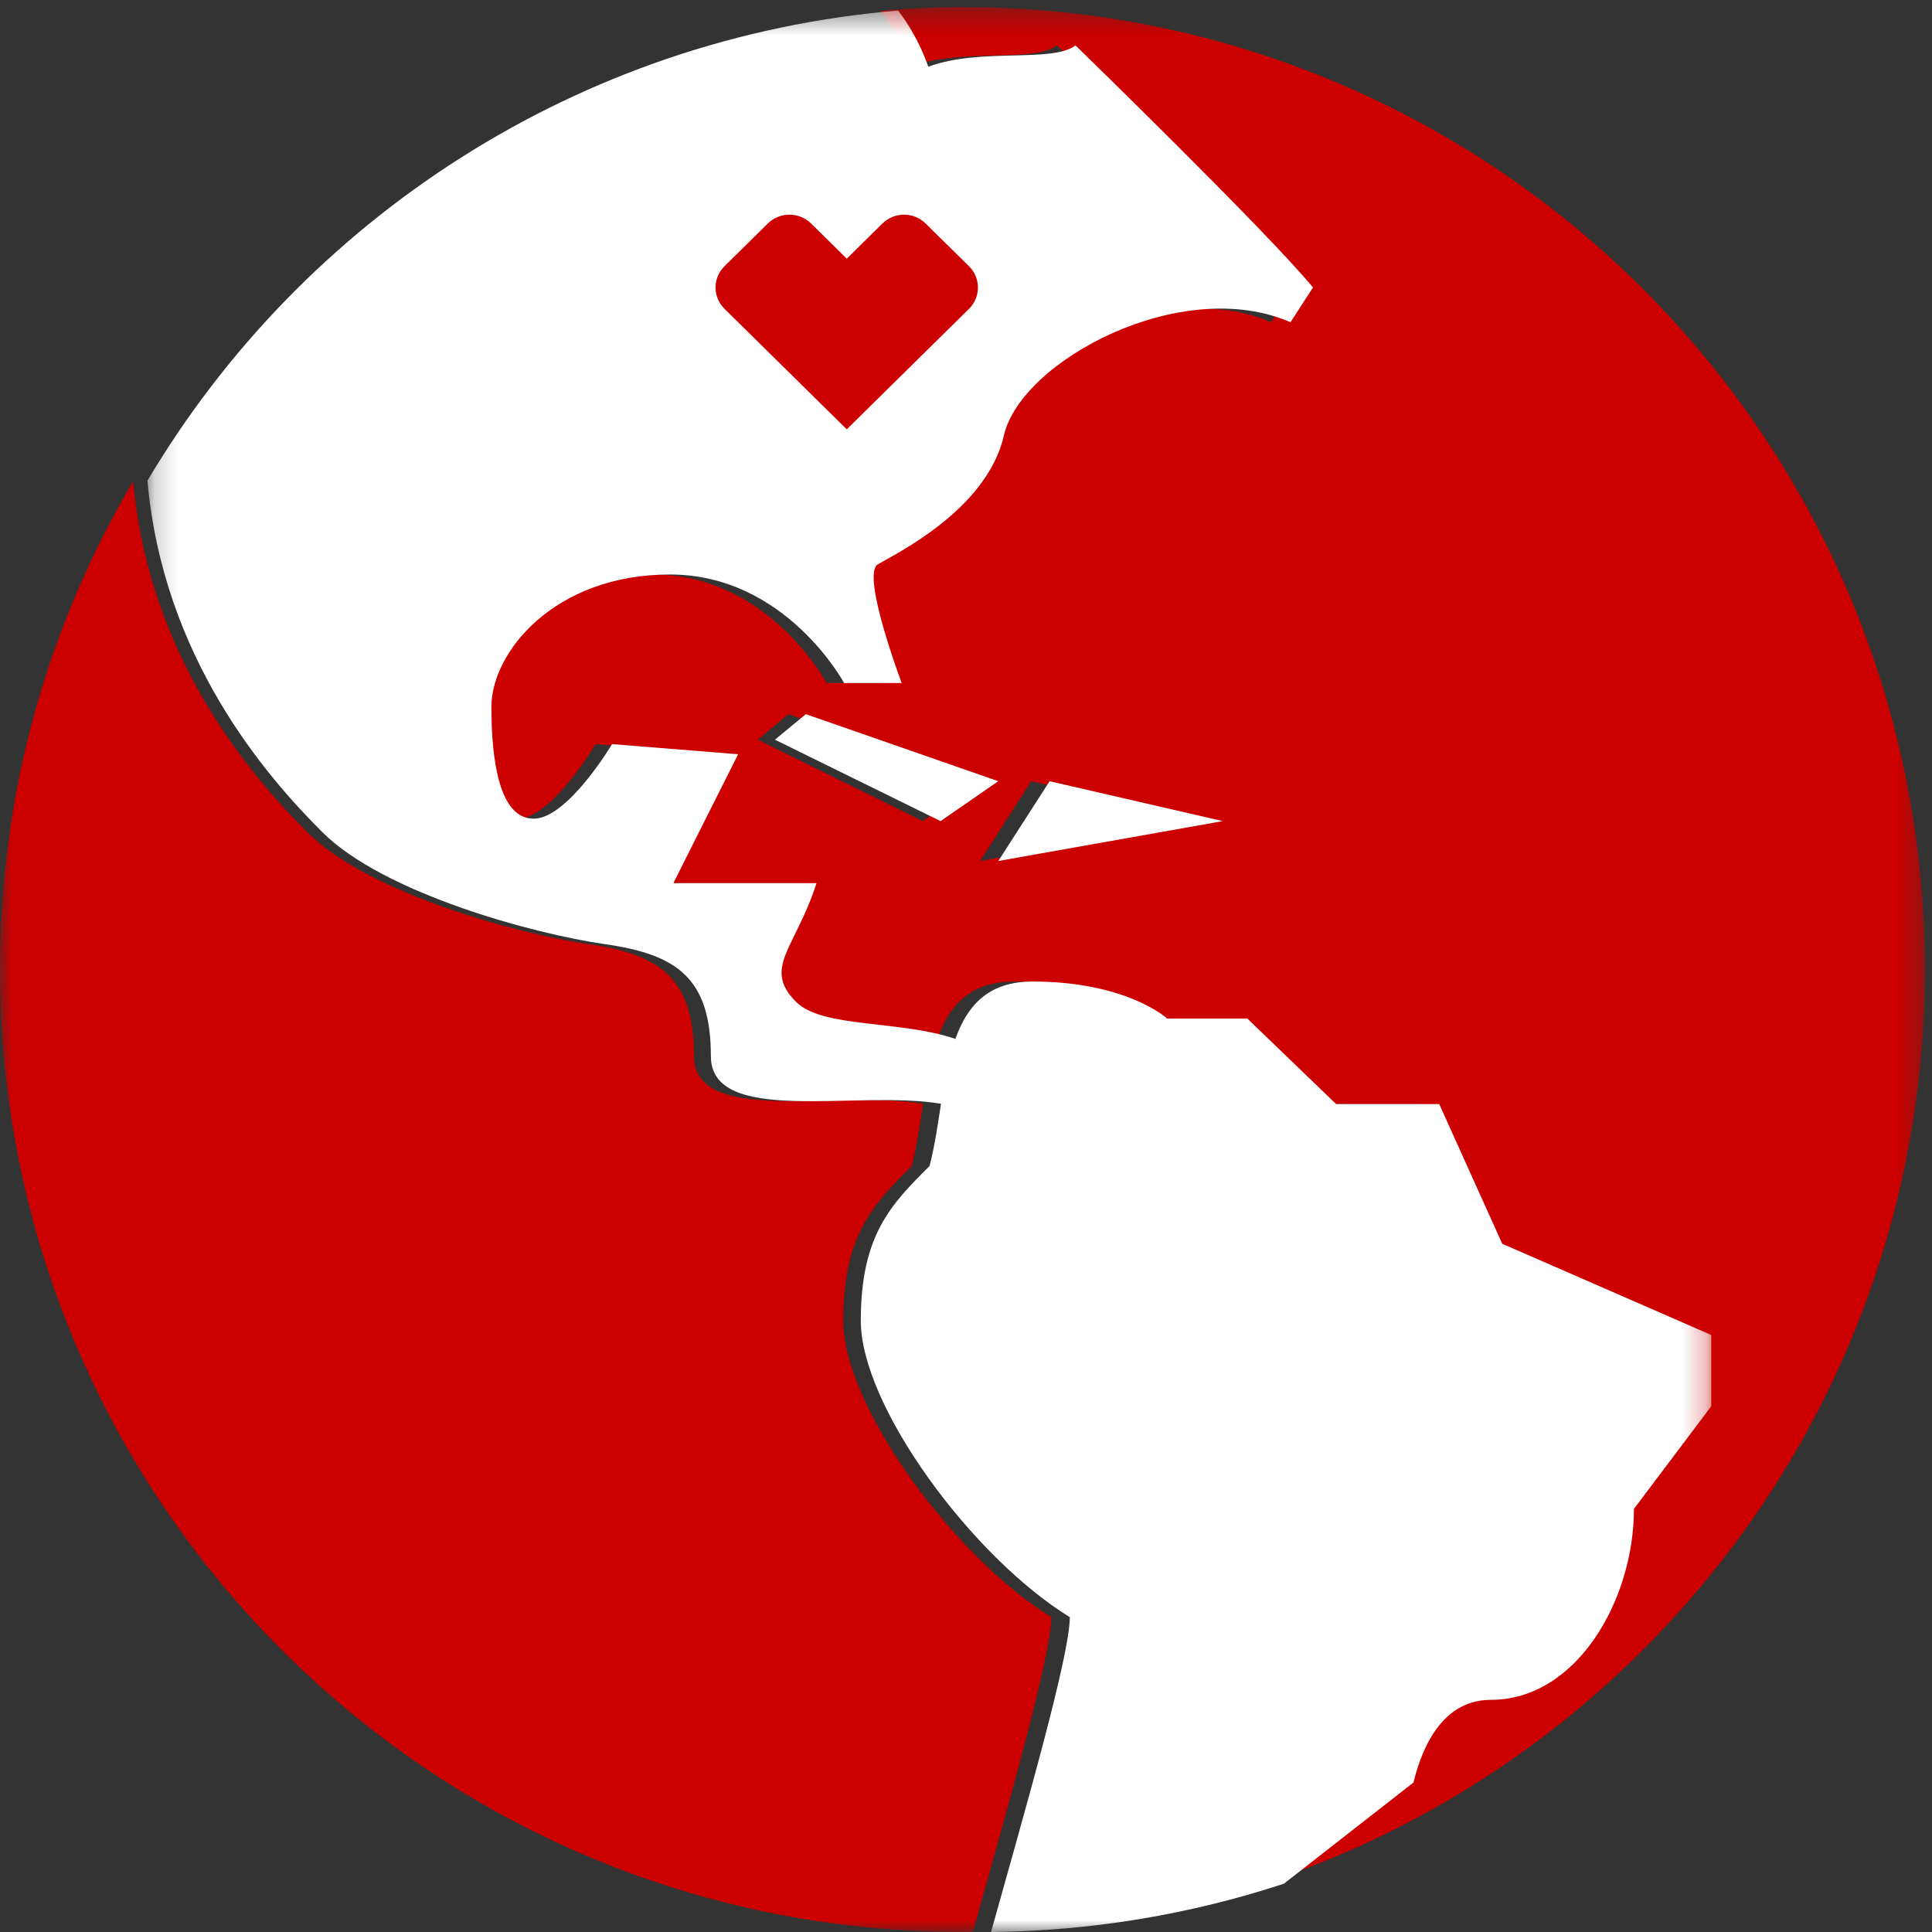
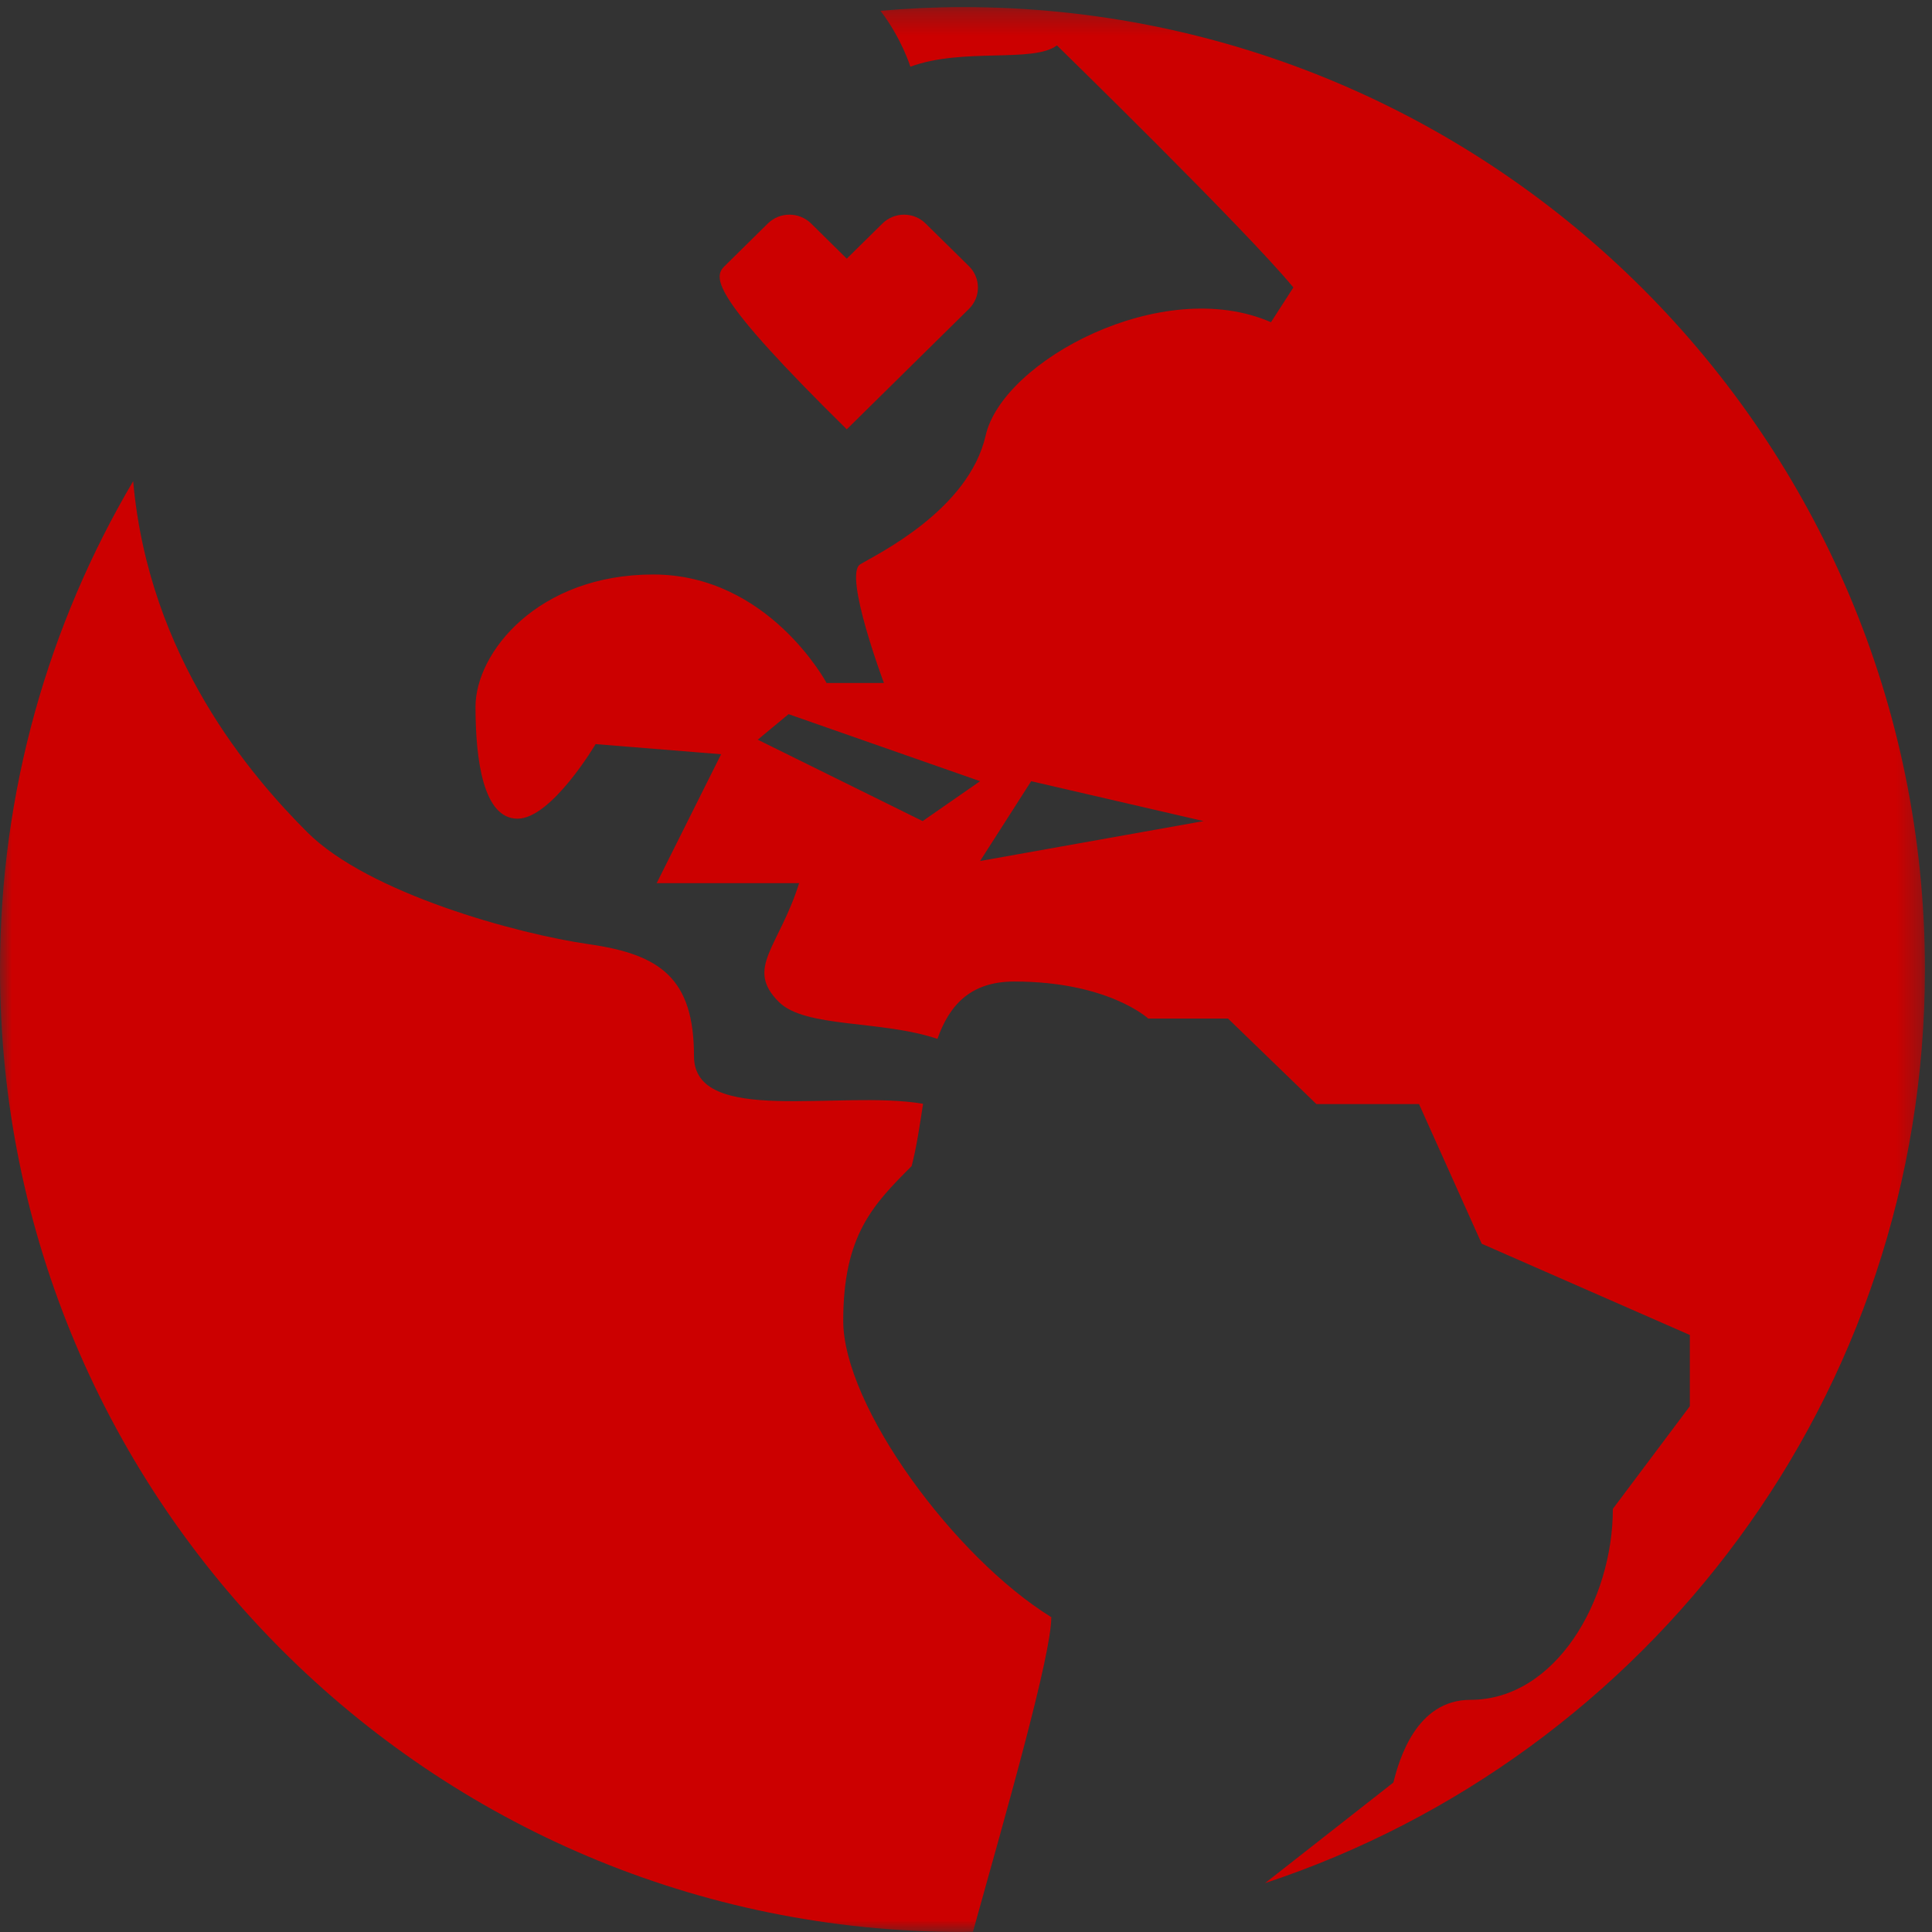
<svg xmlns="http://www.w3.org/2000/svg" xmlns:xlink="http://www.w3.org/1999/xlink" width="81px" height="81px" viewBox="0 0 81 81" version="1.1">
  <rect x="0" y="0" width="81" height="81" fill="#333333" stroke="none" />
  <title>Group 9</title>
  <desc>Created with Sketch.</desc>
  <defs>
    <polygon id="path-1" points="0 0.297 80.702 0.297 80.702 80.999 0 80.999" />
-     <polygon id="path-3" points="0.182 0.441 65.745 0.441 65.745 81 0.182 81" />
  </defs>
  <g id="Layouts" stroke="none" stroke-width="1" fill="none" fill-rule="evenodd">
    <g id="1024-desktop" transform="translate(-823, -1674)">
      <g id="Group-9" transform="translate(822.451, 1674)">
        <g id="Group-3" transform="translate(0.549, 0)">
          <mask id="mask-2" fill="white">
            <use xlink:href="#path-1" />
          </mask>
          <g id="Clip-2" />
          <path d="M40.792,80.988 C40.645,80.989 40.499,80.999 40.351,80.999 C18.066,80.999 -0,62.932 -0,40.648 C-0,33.172 2.04,26.177 5.583,20.173 C6.238,27.569 10.524,32.533 12.884,34.893 C15.444,37.453 21.701,39.159 24.687,39.586 C27.674,40.013 29.096,41.008 29.096,44.279 C29.096,47.225 35.2,45.68 38.7,46.277 C38.562,47.17 38.434,48.073 38.221,48.889 C36.607,50.502 35.353,51.787 35.353,55.372 C35.353,58.957 40.014,65.292 44.076,67.801 C44.076,69.391 42.243,75.783 40.792,80.988 L40.792,80.988 Z M41.091,36.098 L43.232,32.752 L50.46,34.425 L41.091,36.098 Z M38.682,34.425 L31.769,31.012 L33.06,29.941 L41.091,32.752 L38.682,34.425 Z M40.351,0.297 C39.193,0.297 38.049,0.356 36.915,0.453 C37.802,1.611 38.168,2.797 38.168,2.797 C40.351,1.986 43.345,2.651 44.311,1.902 C44.311,1.902 52.234,9.634 54.225,12.052 L53.286,13.509 C48.736,11.519 42.036,15.127 41.325,18.255 C40.614,21.384 36.775,23.232 36.064,23.66 C35.353,24.086 37.059,28.636 37.059,28.636 L34.656,28.636 C34.656,28.636 32.224,24.086 27.388,24.086 C22.554,24.086 19.936,27.356 19.936,29.631 C19.936,31.908 20.275,34.324 21.699,34.324 C23.123,34.324 24.971,31.197 24.971,31.197 L30.233,31.622 L27.532,37.026 L33.504,37.026 C32.651,39.729 31.229,40.582 32.651,42.004 C33.76,43.113 36.941,42.757 39.302,43.556 C39.797,42.159 40.669,41.151 42.523,41.151 C46.467,41.151 48.141,42.704 48.141,42.704 L51.486,42.704 L55.191,46.289 L59.493,46.289 L62.123,52.145 L70.847,55.97 L70.847,58.957 L67.62,63.26 C67.62,67.084 65.23,71.267 61.644,71.267 C59.377,71.267 58.657,73.776 58.418,74.733 L53.038,78.951 C69.105,73.632 80.703,58.499 80.703,40.648 C80.703,18.363 62.636,0.297 40.351,0.297 L40.351,0.297 Z" id="Fill-1" fill="#CC0000" mask="url(#mask-2)" />
        </g>
        <g id="Group-6" transform="translate(6.549, 0)">
          <mask id="mask-4" fill="white">
            <use xlink:href="#path-3" />
          </mask>
          <g id="Clip-5" />
-           <path d="M56.982,52.145 L54.341,46.289 L50.018,46.289 L46.297,42.704 L42.936,42.704 C42.936,42.704 41.254,41.151 37.293,41.151 C35.43,41.151 34.554,42.16 34.056,43.556 C31.686,42.756 28.489,43.113 27.375,42.003 C25.946,40.581 27.375,39.729 28.232,37.026 L22.232,37.026 L24.946,31.622 L19.661,31.197 C19.661,31.197 17.804,34.324 16.373,34.324 C14.942,34.324 14.602,31.908 14.602,29.632 C14.602,27.356 17.233,24.086 22.089,24.086 C26.946,24.086 29.389,28.636 29.389,28.636 L31.803,28.636 C31.803,28.636 30.089,24.086 30.803,23.66 C31.518,23.233 35.375,21.384 36.09,18.256 C36.803,15.127 43.533,11.518 48.105,13.509 L49.048,12.052 C47.047,9.634 39.089,1.903 39.089,1.903 C38.118,2.651 35.111,1.986 32.918,2.797 C32.918,2.797 32.548,1.603 31.65,0.441 C18.235,1.57 6.684,9.196 0.182,20.153 C0.833,27.56 5.146,32.53 7.519,34.893 C10.09,37.453 16.376,39.159 19.375,39.586 C22.375,40.013 23.804,41.008 23.804,44.279 C23.804,47.225 29.935,45.679 33.452,46.276 C33.314,47.17 33.185,48.073 32.97,48.889 C31.349,50.502 30.089,51.787 30.089,55.372 C30.089,58.957 34.771,65.291 38.853,67.801 C38.853,69.392 37.008,75.793 35.55,81.001 C39.835,80.955 43.959,80.246 47.828,78.975 L53.26,74.733 C53.5,73.777 54.223,71.267 56.502,71.267 C60.104,71.267 62.504,67.084 62.504,63.26 L65.745,58.957 L65.745,55.97 L56.982,52.145 Z M26.489,31.012 L33.434,34.425 L35.854,32.752 L27.786,29.941 L26.489,31.012 Z M45.265,34.425 L35.854,36.098 L38.005,32.752 L45.265,34.425 Z" id="Fill-4" fill="#FFFFFF" mask="url(#mask-4)" />
        </g>
-         <path d="M33.647,9 C33.976,9 34.305,9.124 34.556,9.372 L36.05,10.845 L37.542,9.374 C37.793,9.125 38.123,9 38.452,9 C38.78,9 39.108,9.124 39.358,9.373 L41.173,11.16 C41.674,11.655 41.675,12.456 41.174,12.949 L36.05,18 L30.926,12.949 C30.424,12.456 30.424,11.653 30.925,11.16 L32.74,9.371 C32.991,9.123 33.318,9 33.647,9" id="Fill-7" fill="#CC0000" />
+         <path d="M33.647,9 C33.976,9 34.305,9.124 34.556,9.372 L36.05,10.845 L37.542,9.374 C37.793,9.125 38.123,9 38.452,9 C38.78,9 39.108,9.124 39.358,9.373 L41.173,11.16 C41.674,11.655 41.675,12.456 41.174,12.949 L36.05,18 C30.424,12.456 30.424,11.653 30.925,11.16 L32.74,9.371 C32.991,9.123 33.318,9 33.647,9" id="Fill-7" fill="#CC0000" />
      </g>
    </g>
  </g>
</svg>